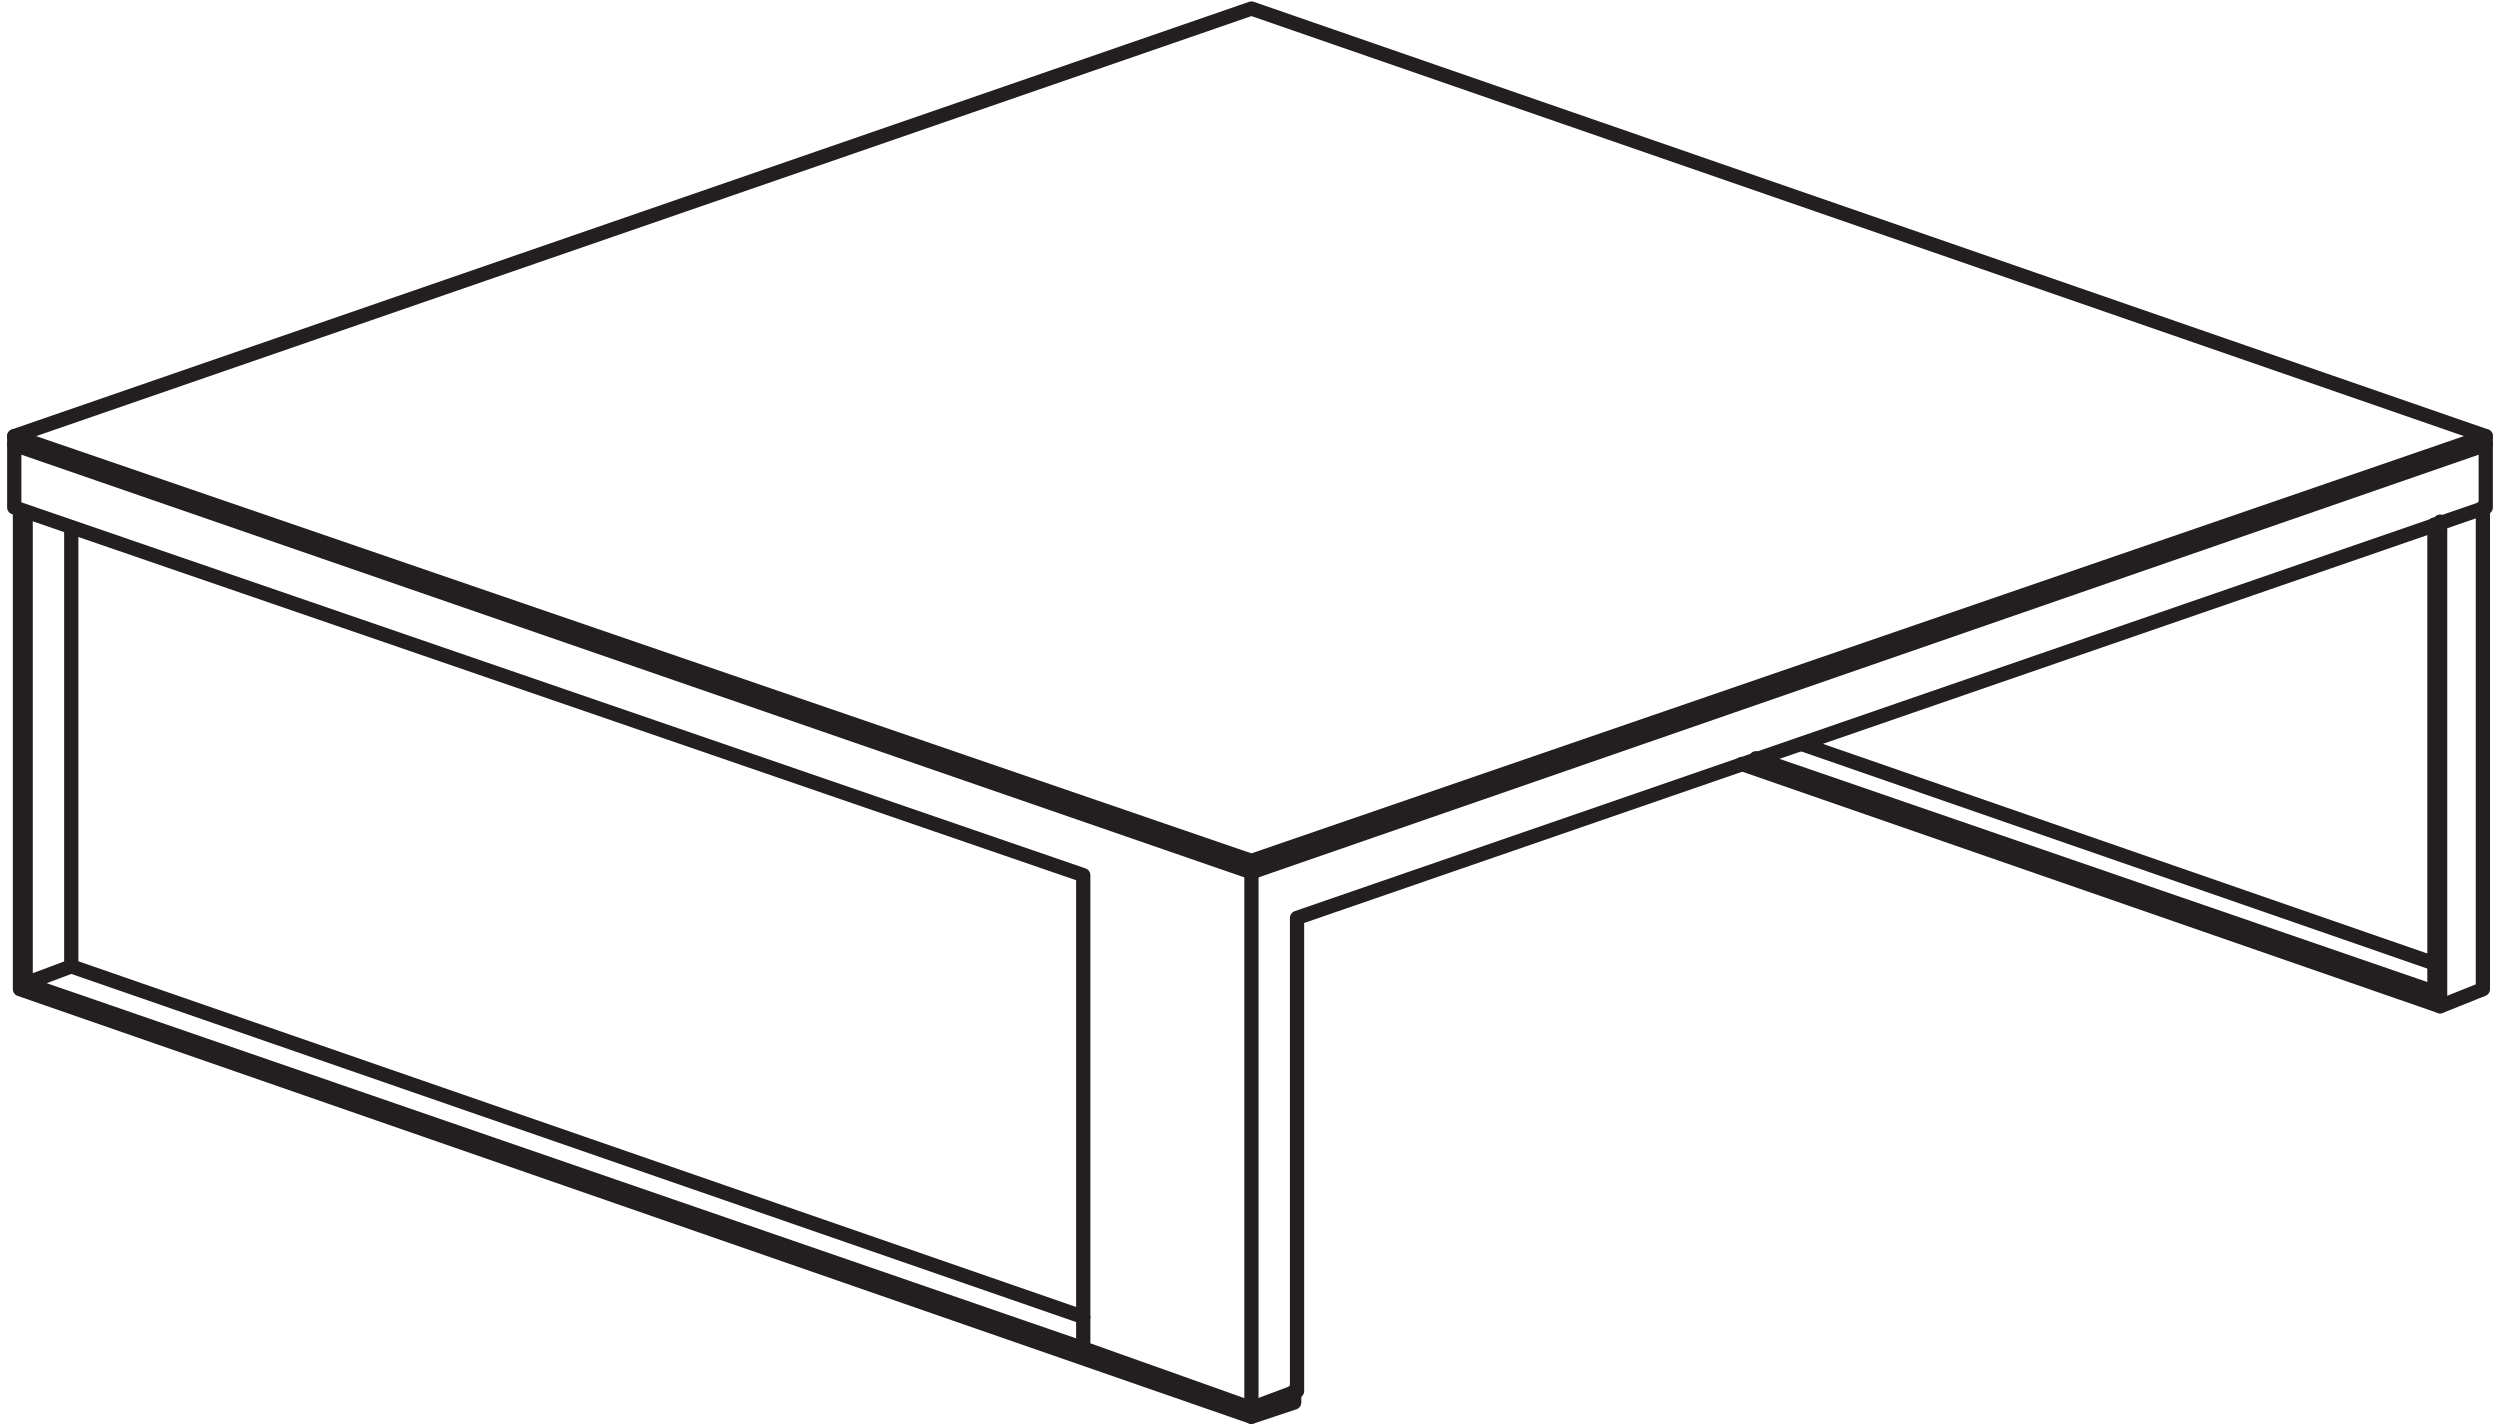
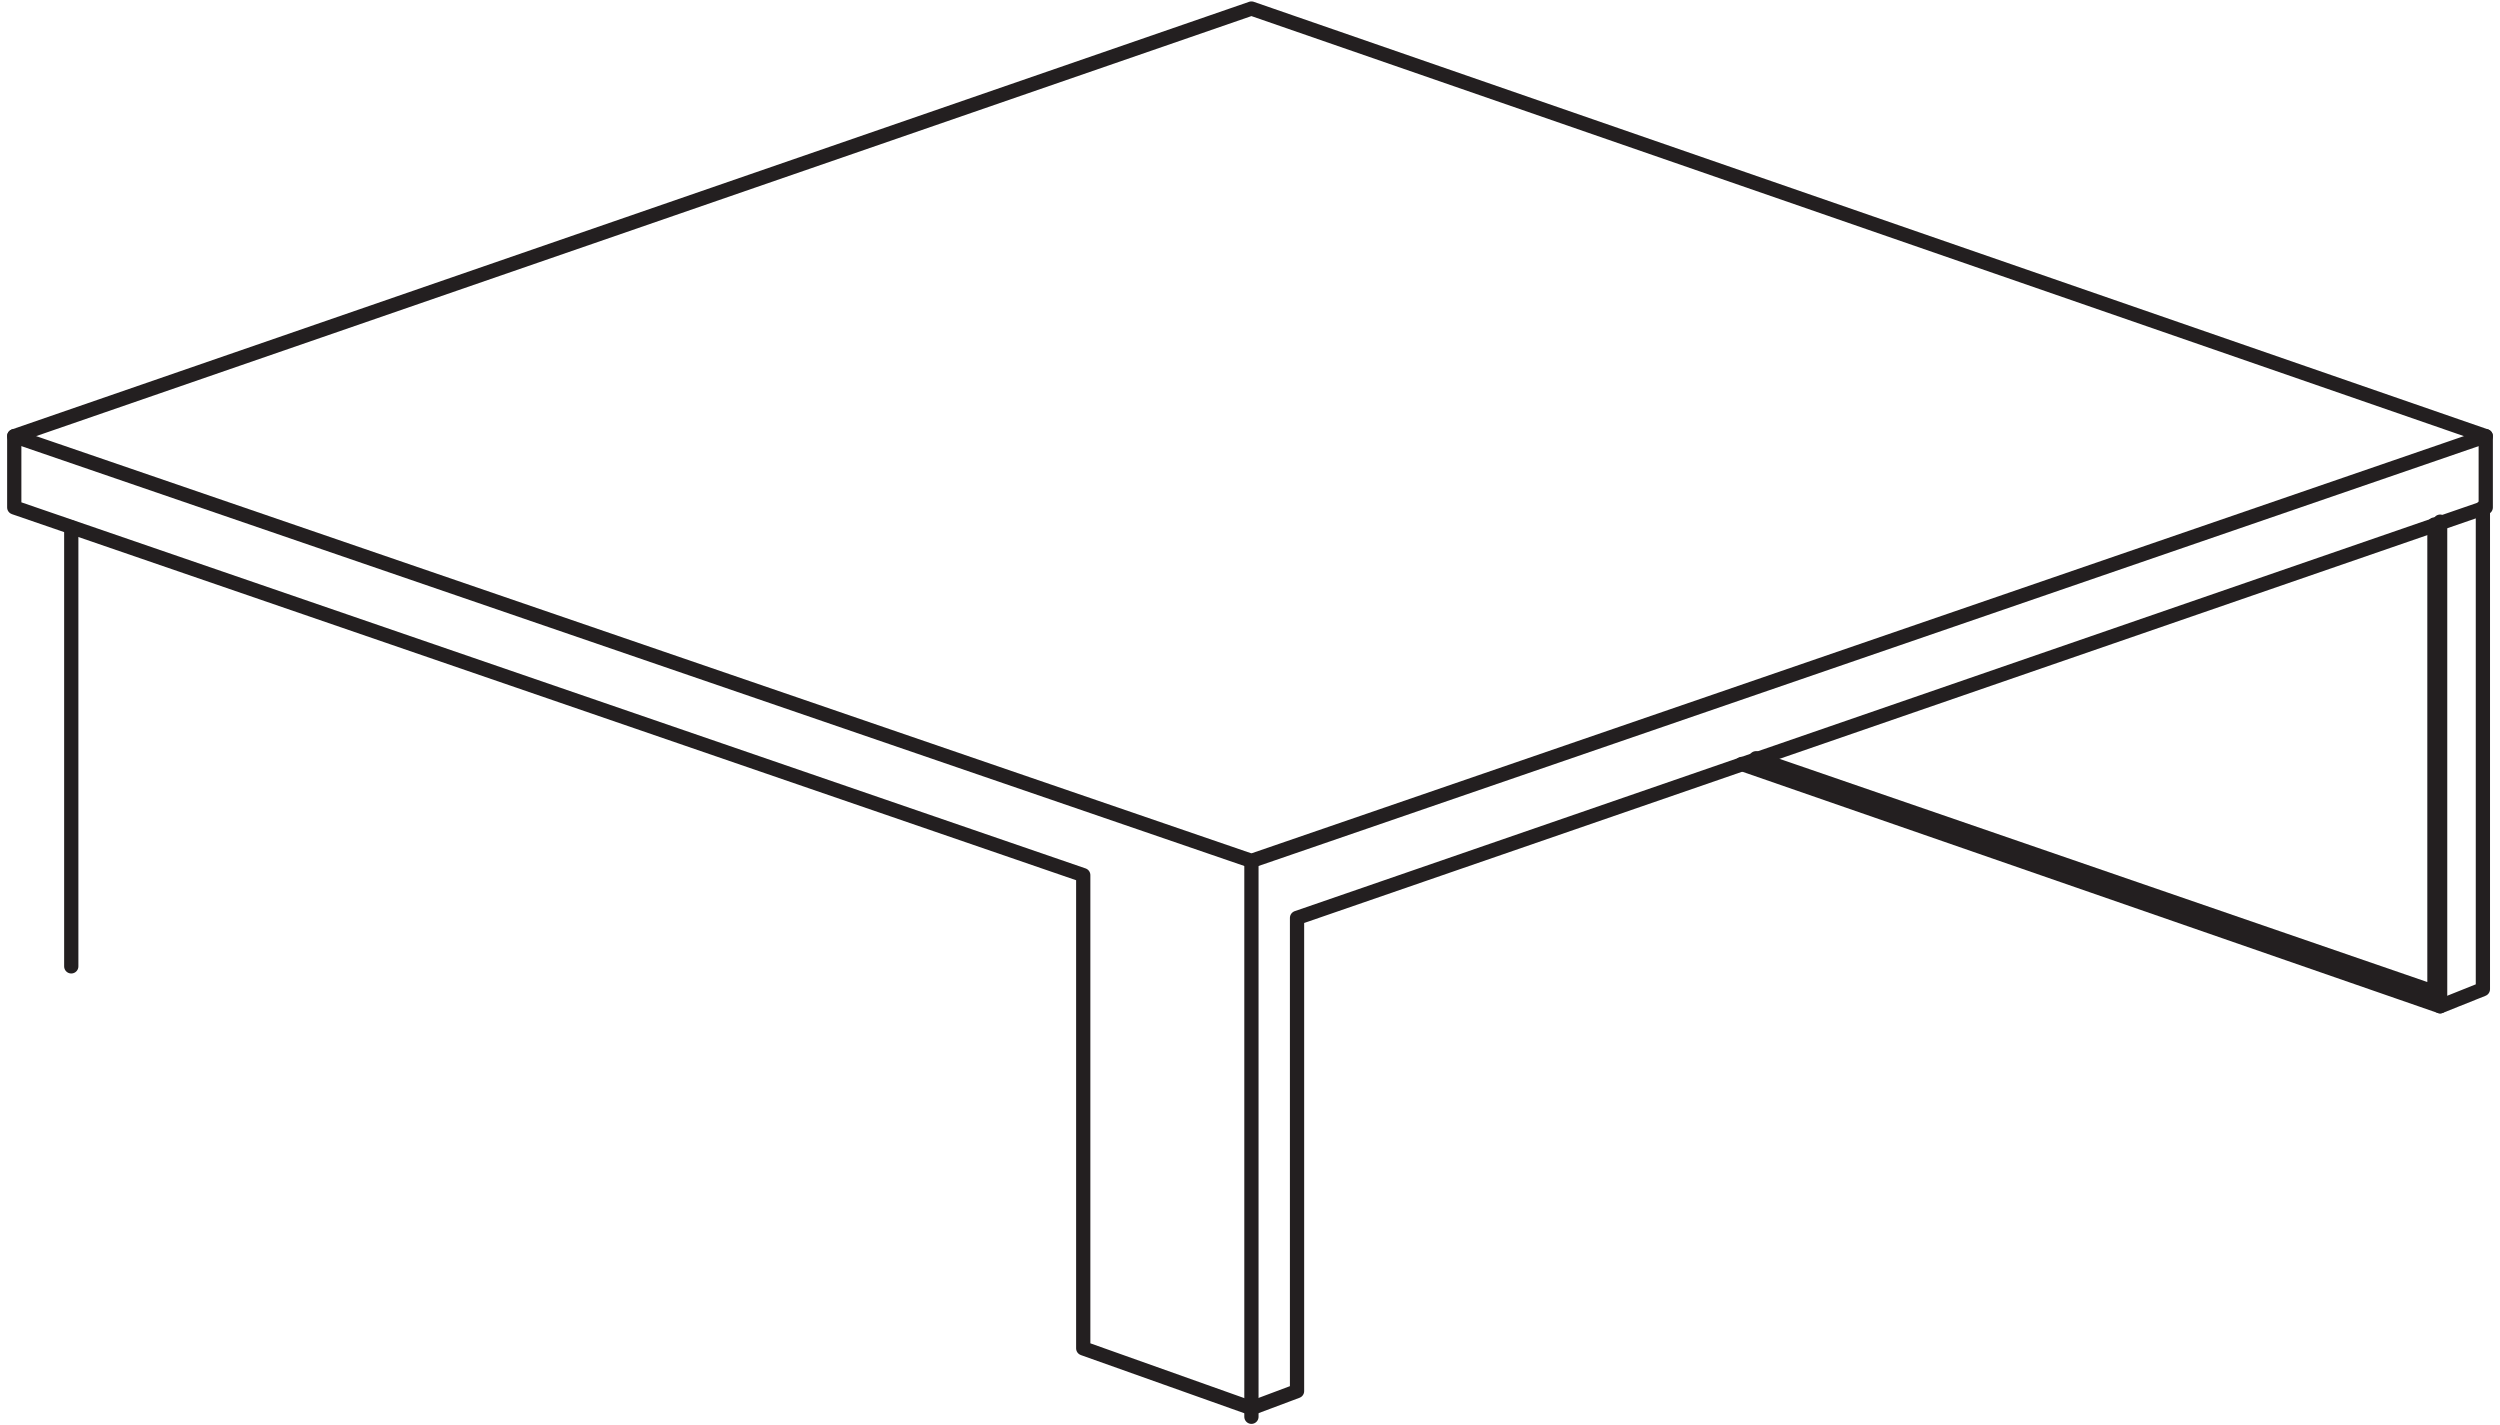
<svg xmlns="http://www.w3.org/2000/svg" id="Layer_1" version="1.1" viewBox="0 0 87.7 50">
  <defs>
    <style>
      .st0 {
        fill: none;
        stroke: #231f20;
        stroke-linecap: round;
        stroke-linejoin: round;
        stroke-width: .5px;
      }
    </style>
  </defs>
  <polygon class="st0" points=".5 17.8 .5 15.3 43.9 .3 87.2 15.3 87.2 17.8 45.5 32.2 45.5 48.8 43.9 49.4 38 47.3 38 30.7 .5 17.8" />
  <polyline class="st0" points=".5 15.3 43.9 30.2 87.2 15.3" />
-   <polyline class="st0" points="87.2 15.6 43.9 30.6 .5 15.6" />
-   <polyline class="st0" points=".7 17.9 .7 34.7 43.9 49.7 45.4 49.2 45.4 48.8" />
  <line class="st0" x1="43.9" y1="49.7" x2="43.9" y2="30.2" />
-   <polyline class="st0" points="38 47.3 .9 34.5 2.5 33.9 38 46.2" />
-   <line class="st0" x1=".9" y1="34.5" x2=".9" y2="18" />
  <line class="st0" x1="2.5" y1="18.5" x2="2.5" y2="33.9" />
  <polyline class="st0" points="61.1 26.8 85.6 35.3 87.1 34.7 87.1 17.8" />
  <line class="st0" x1="85.6" y1="18.3" x2="85.6" y2="35.3" />
  <polyline class="st0" points="85.4 18.4 85.4 34.8 61.6 26.6" />
-   <line class="st0" x1="63.2" y1="26.1" x2="85.4" y2="33.8" />
</svg>